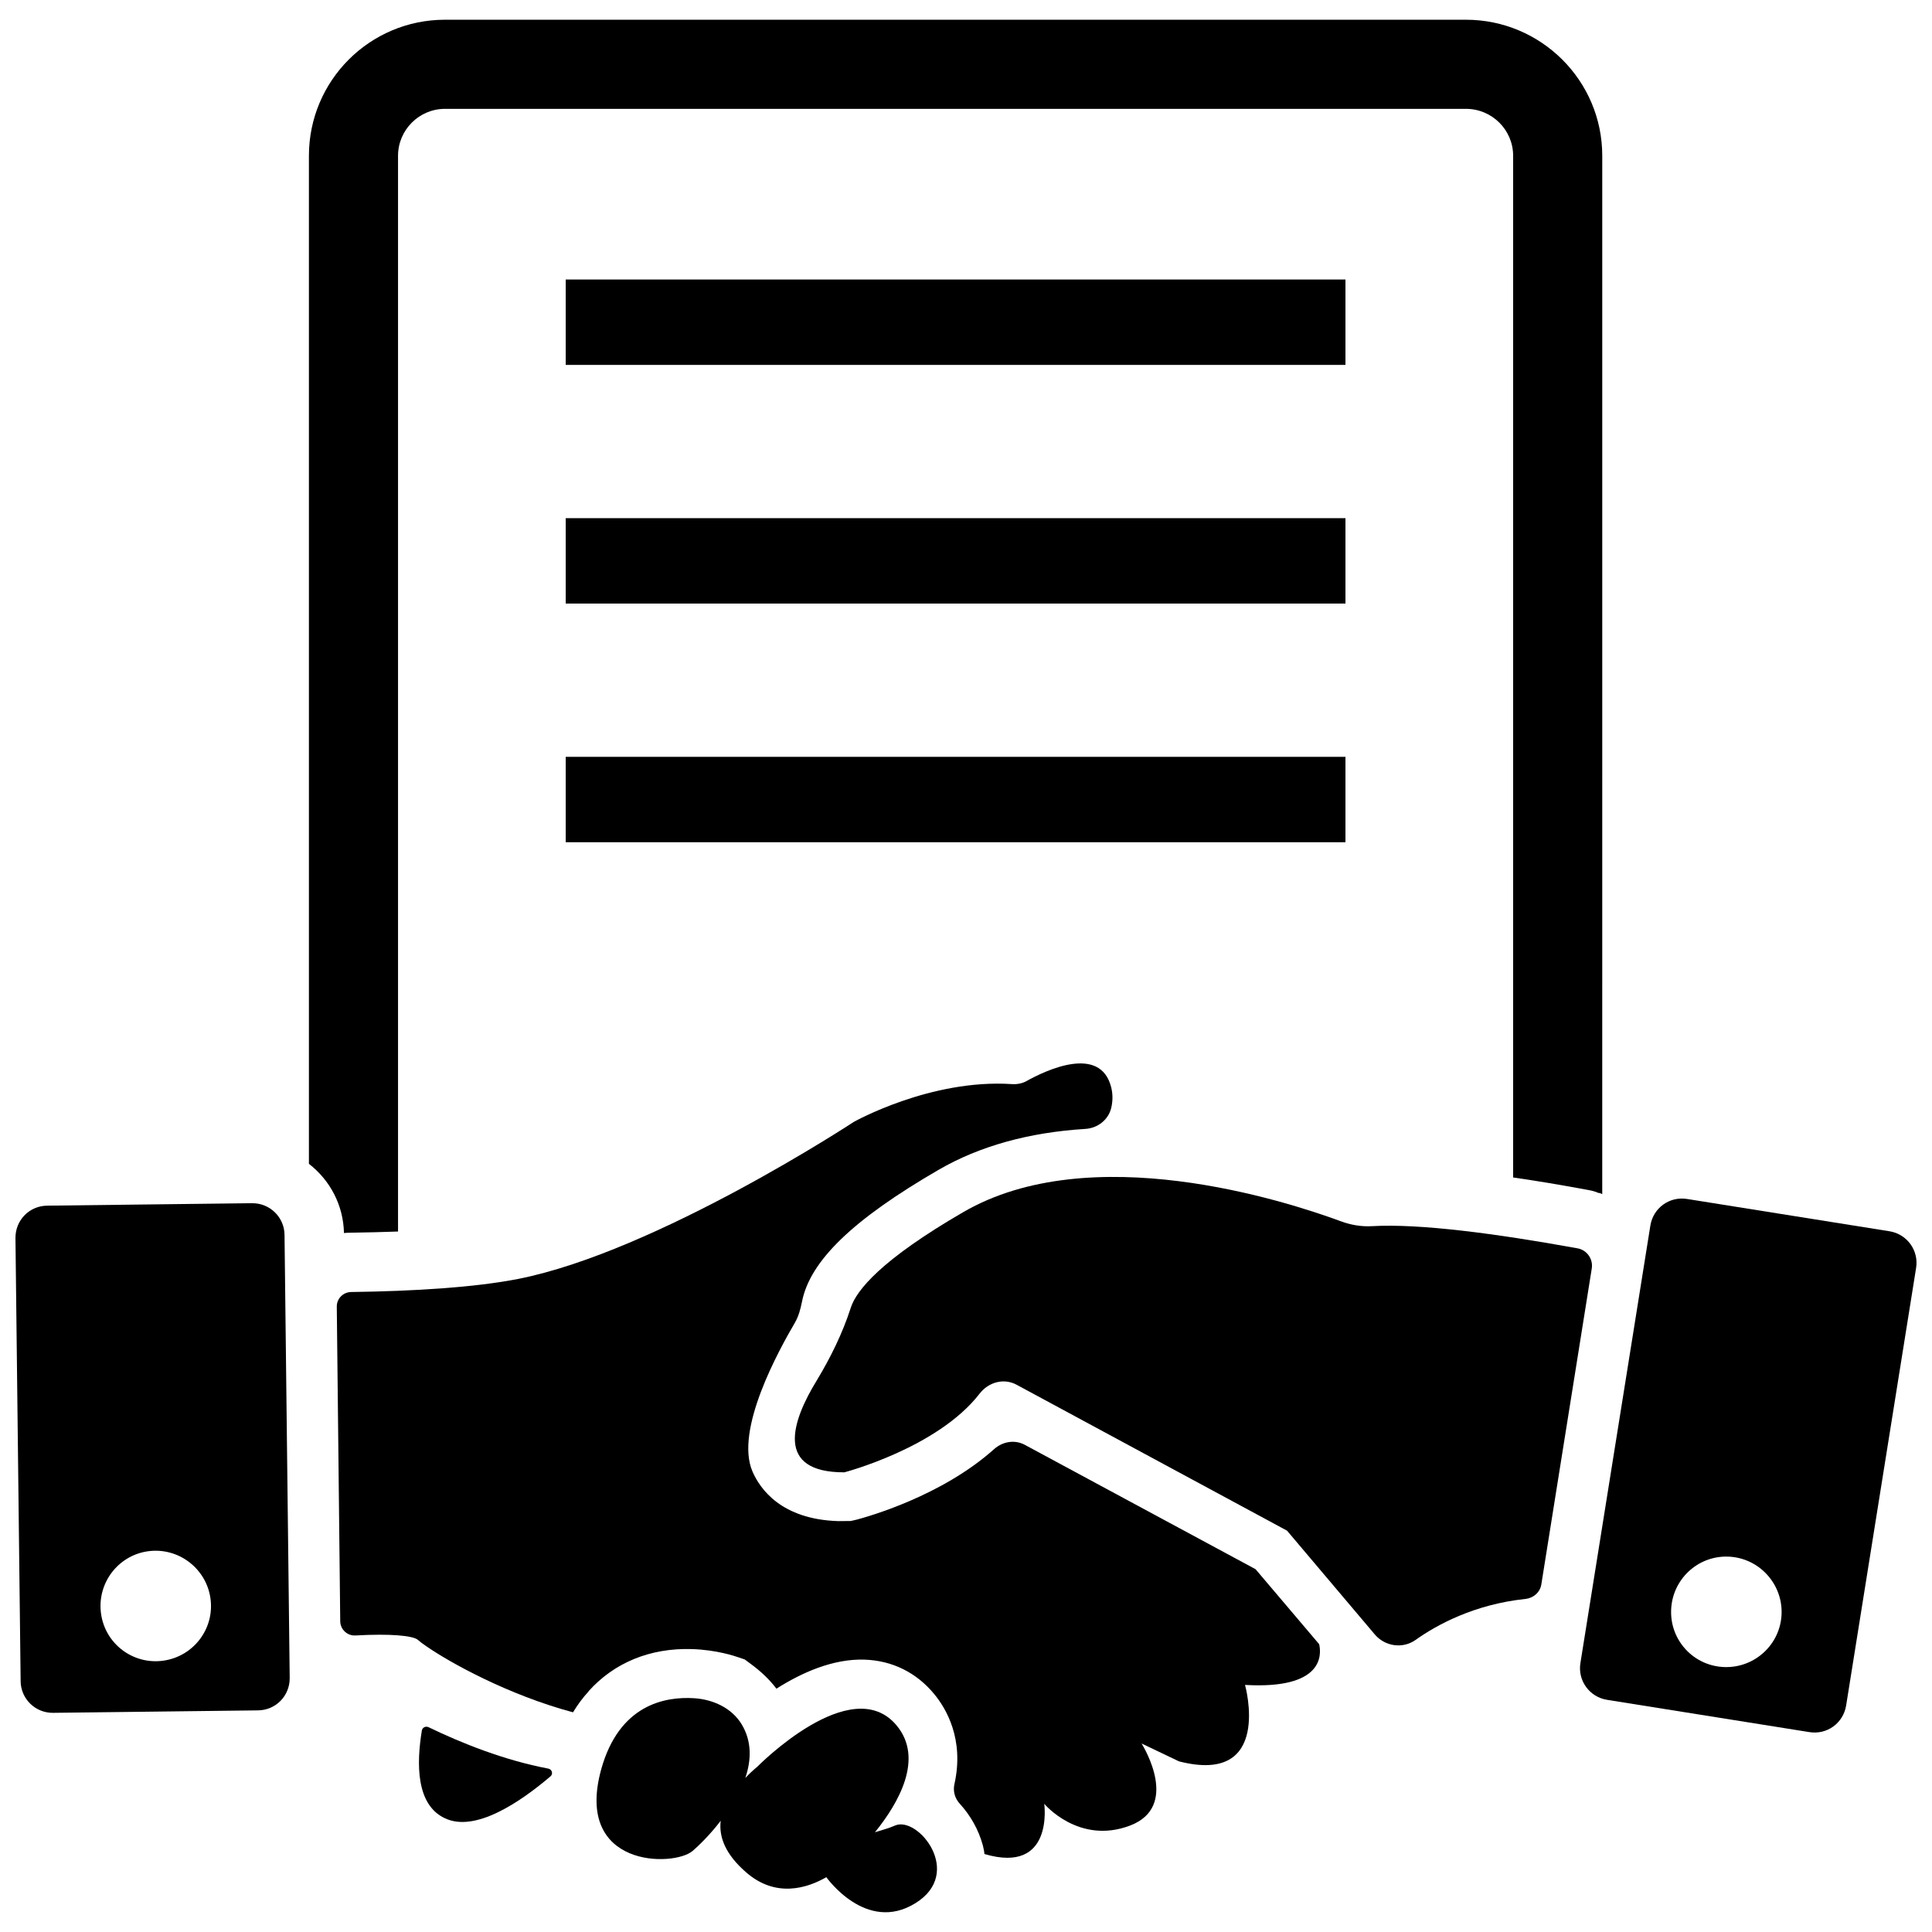
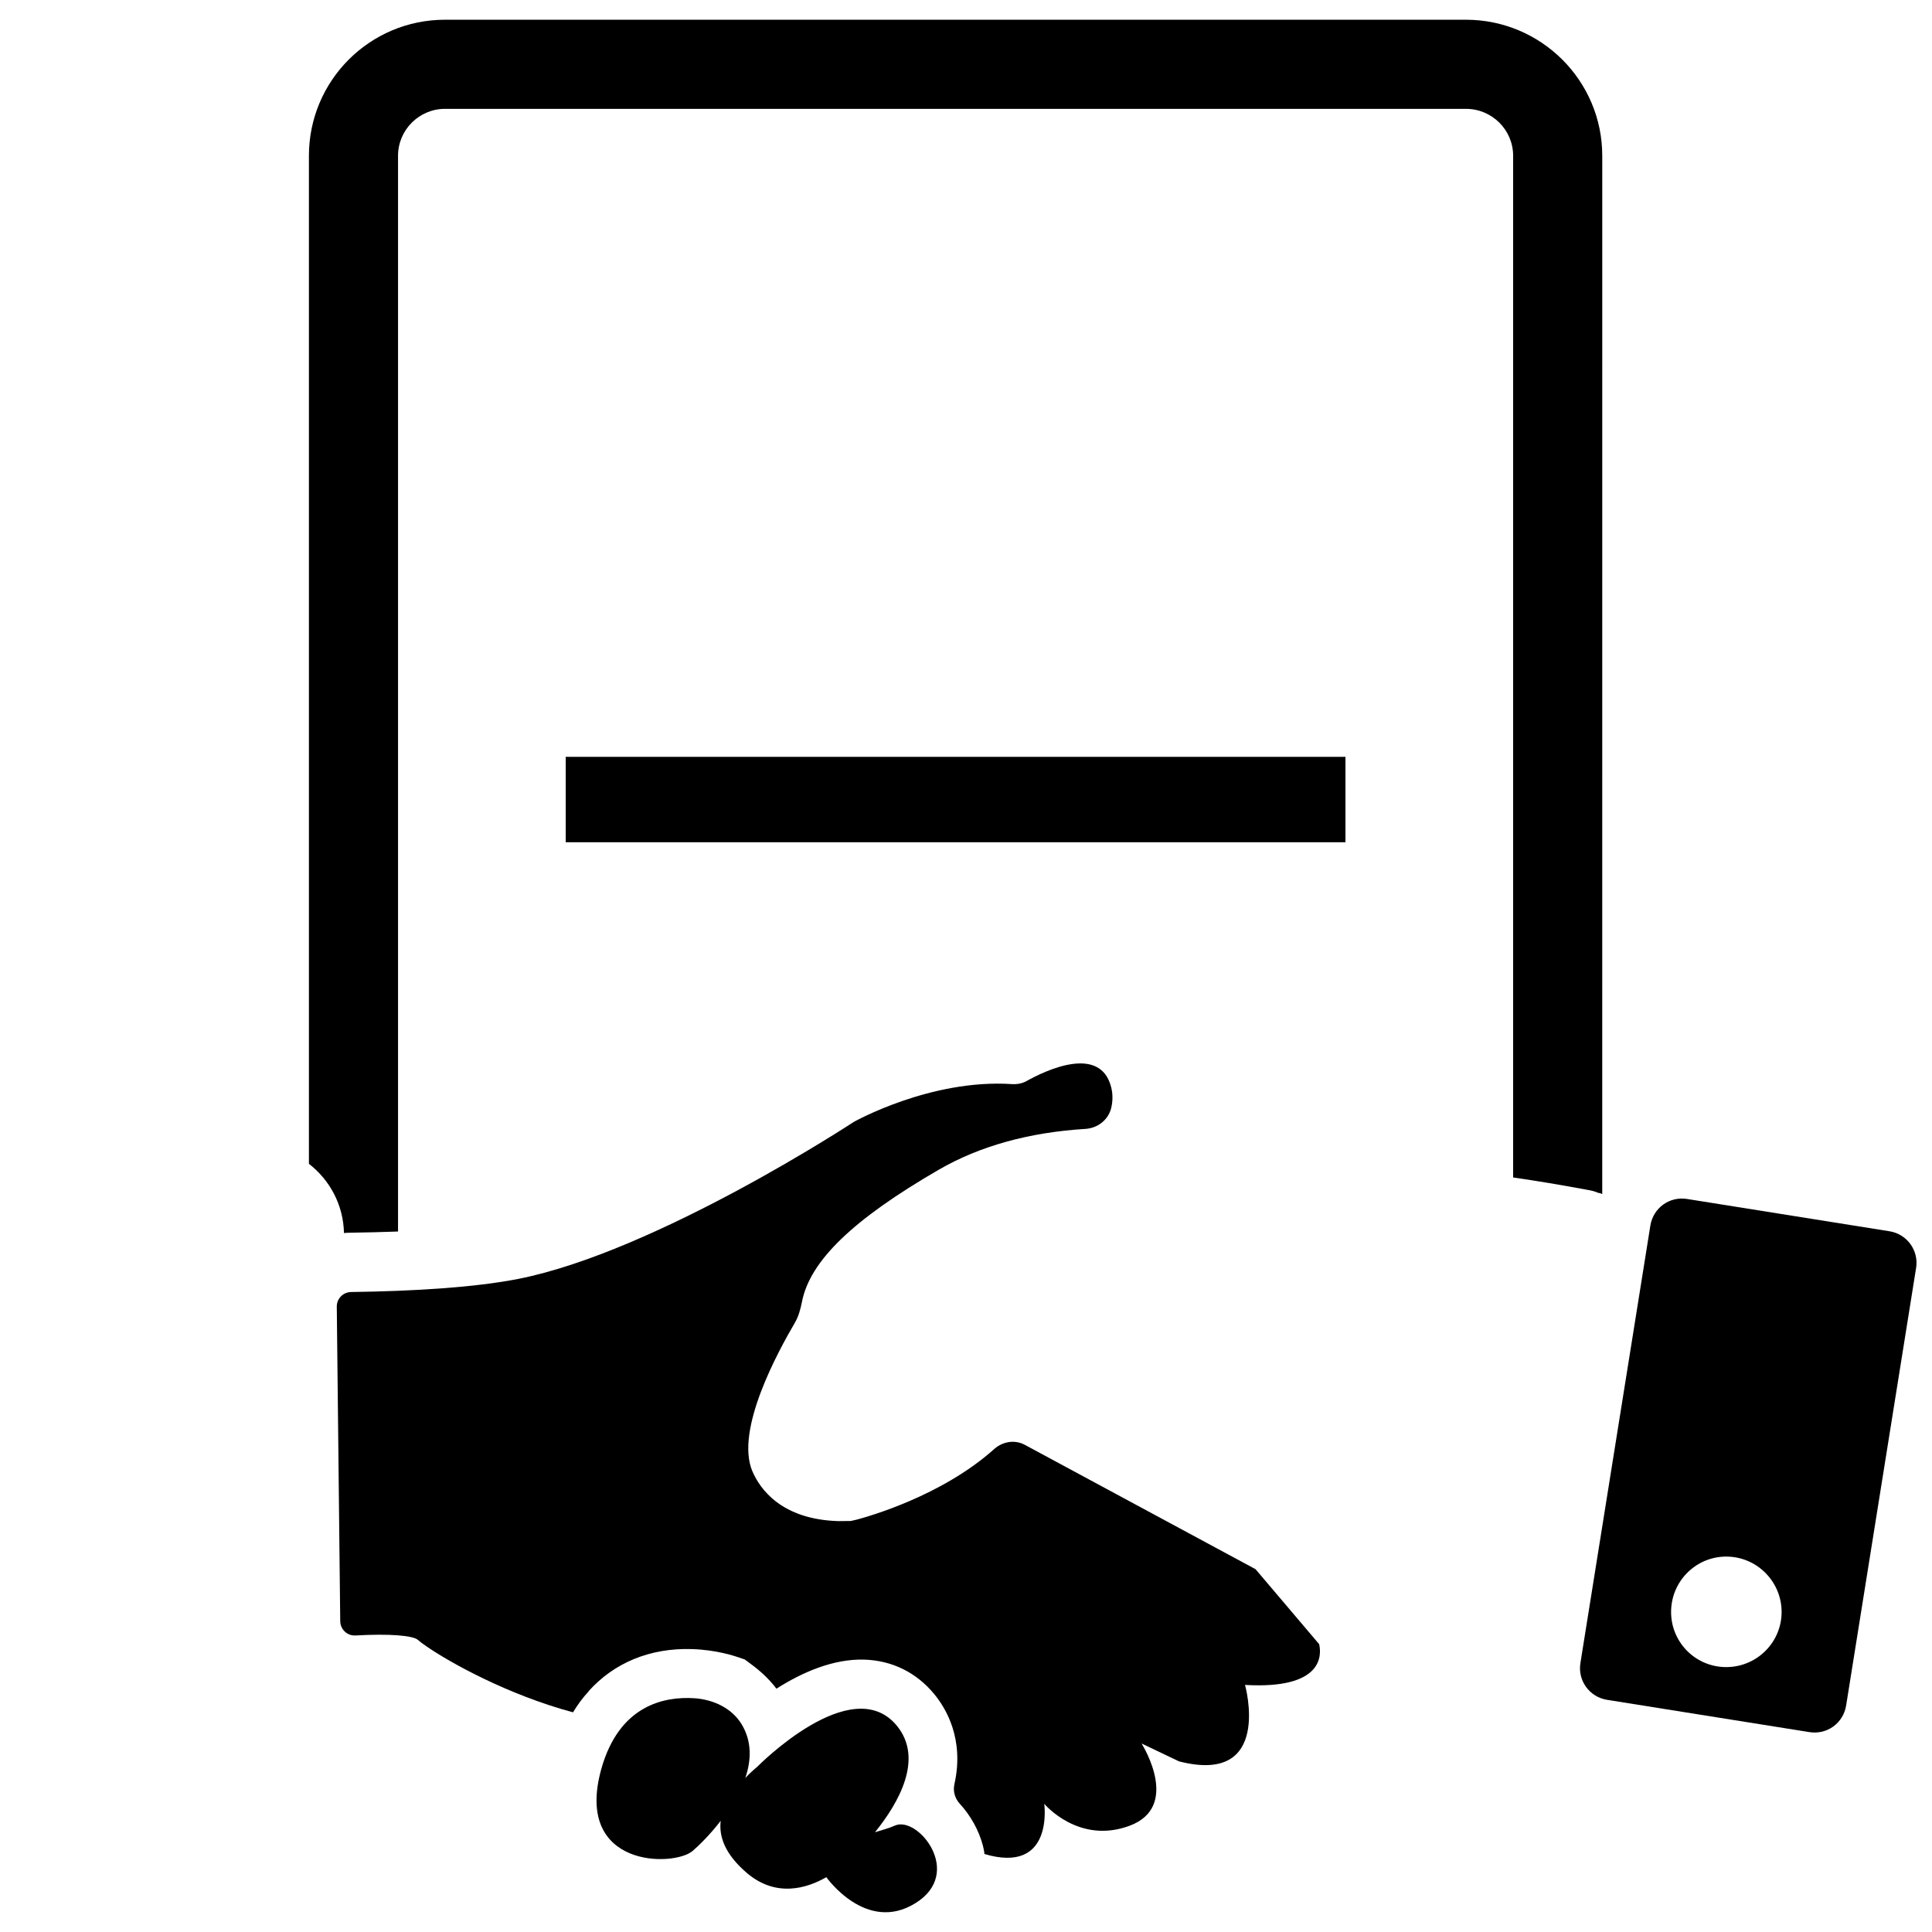
<svg xmlns="http://www.w3.org/2000/svg" width="800px" height="800px" version="1.1" viewBox="144 144 512 512">
  <defs>
    <clipPath id="b">
      <path d="m562 461h89.902v143h-89.902z" />
    </clipPath>
    <clipPath id="a">
-       <path d="m148.09 462h72.906v136h-72.906z" />
-     </clipPath>
+       </clipPath>
  </defs>
  <path d="m476.73 559.85-61.141-32.953c-2.684-1.449-5.894-0.875-8.164 1.156-13.973 12.492-33.52 17.895-36.406 18.672l-1.574 0.355-3.328 0.031c-15.012-0.473-20.672-8.469-22.703-13.152-4.754-11.027 6.992-32.141 11.234-39.414 1.008-1.738 1.473-3.559 1.875-5.519 2.109-10.879 13.539-21.875 36.25-35.031 10.848-6.281 23.93-9.902 38.871-10.824 3.25-0.195 6.109-2.41 6.848-5.582 0.418-1.785 0.449-3.629-0.023-5.481-2.898-11.359-17.422-4.41-22.418-1.621-1.188 0.66-2.527 0.898-3.883 0.812-21.57-1.426-41.902 10.02-41.902 10.02s-52.207 34.32-88.875 41.598c-11.629 2.281-27.719 3.258-44.336 3.481-2.117 0.031-3.824 1.754-3.801 3.871l0.914 83.363c0.023 2.172 1.859 3.914 4.031 3.785 9.188-0.52 15.305 0.023 16.586 1.195 0.465 0.426 1.188 0.992 2.258 1.699 6.055 4.203 21.555 12.848 38.816 17.469 1.219-2 2.566-3.863 4.117-5.512v-0.07c6.762-7.535 16.27-11.523 27.41-11.172 6.519 0.203 11.367 1.859 12.242 2.156l1.746 0.598 1.527 1.133c2.723 1.992 5.039 4.172 6.863 6.606 6.731-4.273 15.004-7.957 23.293-7.699 7.398 0.227 13.832 3.426 18.539 9.148 3.086 3.738 8.016 11.902 5.336 23.859-0.418 1.867 0.117 3.746 1.41 5.164 2.832 3.094 5.016 6.91 6.133 11.082 0.18 0.754 0.363 1.504 0.41 2.258 18.523 5.481 15.855-13.305 15.855-13.305s9.172 10.965 22.797 5.746c13.074-5.031 3.707-20.555 3-21.727l9.91 4.731c25.016 6.43 17.5-20.254 17.5-20.254 20.766 1.195 20.309-7.926 19.648-10.801z" />
-   <path d="m562.06 474.82c-21.602-3.922-41.879-6.598-54.488-5.871-2.809 0.156-5.551-0.316-8.188-1.281-15.02-5.543-66.359-22.027-100.1-2.449-21.672 12.57-28.324 20.664-29.828 25.371-2.188 6.793-5.375 13.227-9.035 19.293-6.668 10.871-11.098 24.332 7.328 24.301 0 0 24.695-6.422 35.848-20.844 2.363-3.055 6.414-4.203 9.809-2.371l71.676 38.676 23.27 27.52c2.684 3.141 7.289 3.832 10.699 1.496 5.691-4.07 15.68-9.5 29.207-10.926 2.117-0.219 3.883-1.754 4.211-3.856l13.367-83.734c0.391-2.504-1.293-4.875-3.773-5.324z" />
-   <path d="m257.52 601.7c-0.738-0.301-1.566 0.086-1.723 0.898-1.434 8.723-1.574 19.664 6.07 23.238 7.965 3.856 19.844-4.133 28.016-11.082 0.77-0.652 0.402-1.891-0.613-2.062-11.629-2.207-22.91-6.711-31.75-10.992z" />
  <path d="m381.18 627.79c-1.645 0.723-3.41 1.188-5.305 1.777 6.344-7.84 12.996-19.562 5.754-28.285-11.996-14.453-36.91 10.895-36.91 10.895-1.133 0.938-2.203 1.938-3.203 3.008 1.598-4.715 1.777-9.699-0.977-14.242-2.606-4.289-7.519-6.566-12.531-6.894-7.863-0.512-19.926 1.746-24.68 18.828-7.242 26.23 19.285 25.898 24.223 21.641 1.535-1.316 4.543-4.203 7.445-7.996-0.52 4.266 1.211 8.855 6.699 13.633 7.887 6.926 16.27 4.211 21.293 1.316 0 0 10.547 14.988 23.586 6.902 13.02-8.012 0.66-23.254-5.394-20.582z" />
  <g clip-path="url(#b)">
    <path d="m644.75 470.3-53.648-8.559c-4.668-0.754-8.98 2.371-9.738 7.039l-18.539 115.95c-0.754 4.598 2.371 8.98 7.039 9.738l53.641 8.559c4.668 0.754 8.98-2.371 9.738-7.039l18.539-115.95c0.762-4.598-2.363-8.984-7.031-9.738zm-43.742 115.49c-8.086-0.25-14.398-6.984-14.145-15.059 0.25-8.086 6.984-14.469 15.066-14.211 8.086 0.25 14.461 7.055 14.211 15.129-0.262 8.082-7.059 14.395-15.133 14.141z" />
  </g>
  <g clip-path="url(#a)">
    <path d="m210.82 462.86-54.316 0.652c-4.731 0.051-8.445 3.859-8.406 8.59l1.371 117.41c0.031 4.66 3.856 8.453 8.582 8.406l54.316-0.652c4.723-0.047 8.445-3.856 8.406-8.582l-1.371-117.41c-0.031-4.66-3.848-8.449-8.582-8.41zm-23.551 121.24c-8.004 1.117-15.375-4.441-16.492-12.445-1.117-8.004 4.434-15.438 12.438-16.555 8.004-1.117 15.445 4.504 16.562 12.508 1.125 8-4.496 15.375-12.508 16.492z" />
  </g>
  <path d="m236.89 470.68c4.41-0.078 8.66-0.156 12.594-0.316v-285.08c0-6.848 5.59-12.438 12.438-12.438h270.56c6.926 0 12.516 5.59 12.516 12.438v270.76c6.062 0.867 12.676 1.969 19.836 3.305 0.945 0.156 1.891 0.395 2.754 0.789 0.395 0 0.707 0.156 1.023 0.316l0.004-275.17c0-19.918-16.215-36.055-36.133-36.055h-270.56c-19.918 0-36.055 16.137-36.055 36.055v267.14c5.59 4.328 9.133 10.941 9.289 18.344 0.633-0.082 1.184-0.082 1.734-0.082z" />
-   <path d="m293.92 218.07h206.64v22.633h-206.64z" />
-   <path d="m293.92 281.32h206.64v22.633h-206.64z" />
  <path d="m293.92 344.57h206.64v22.633h-206.64z" />
</svg>